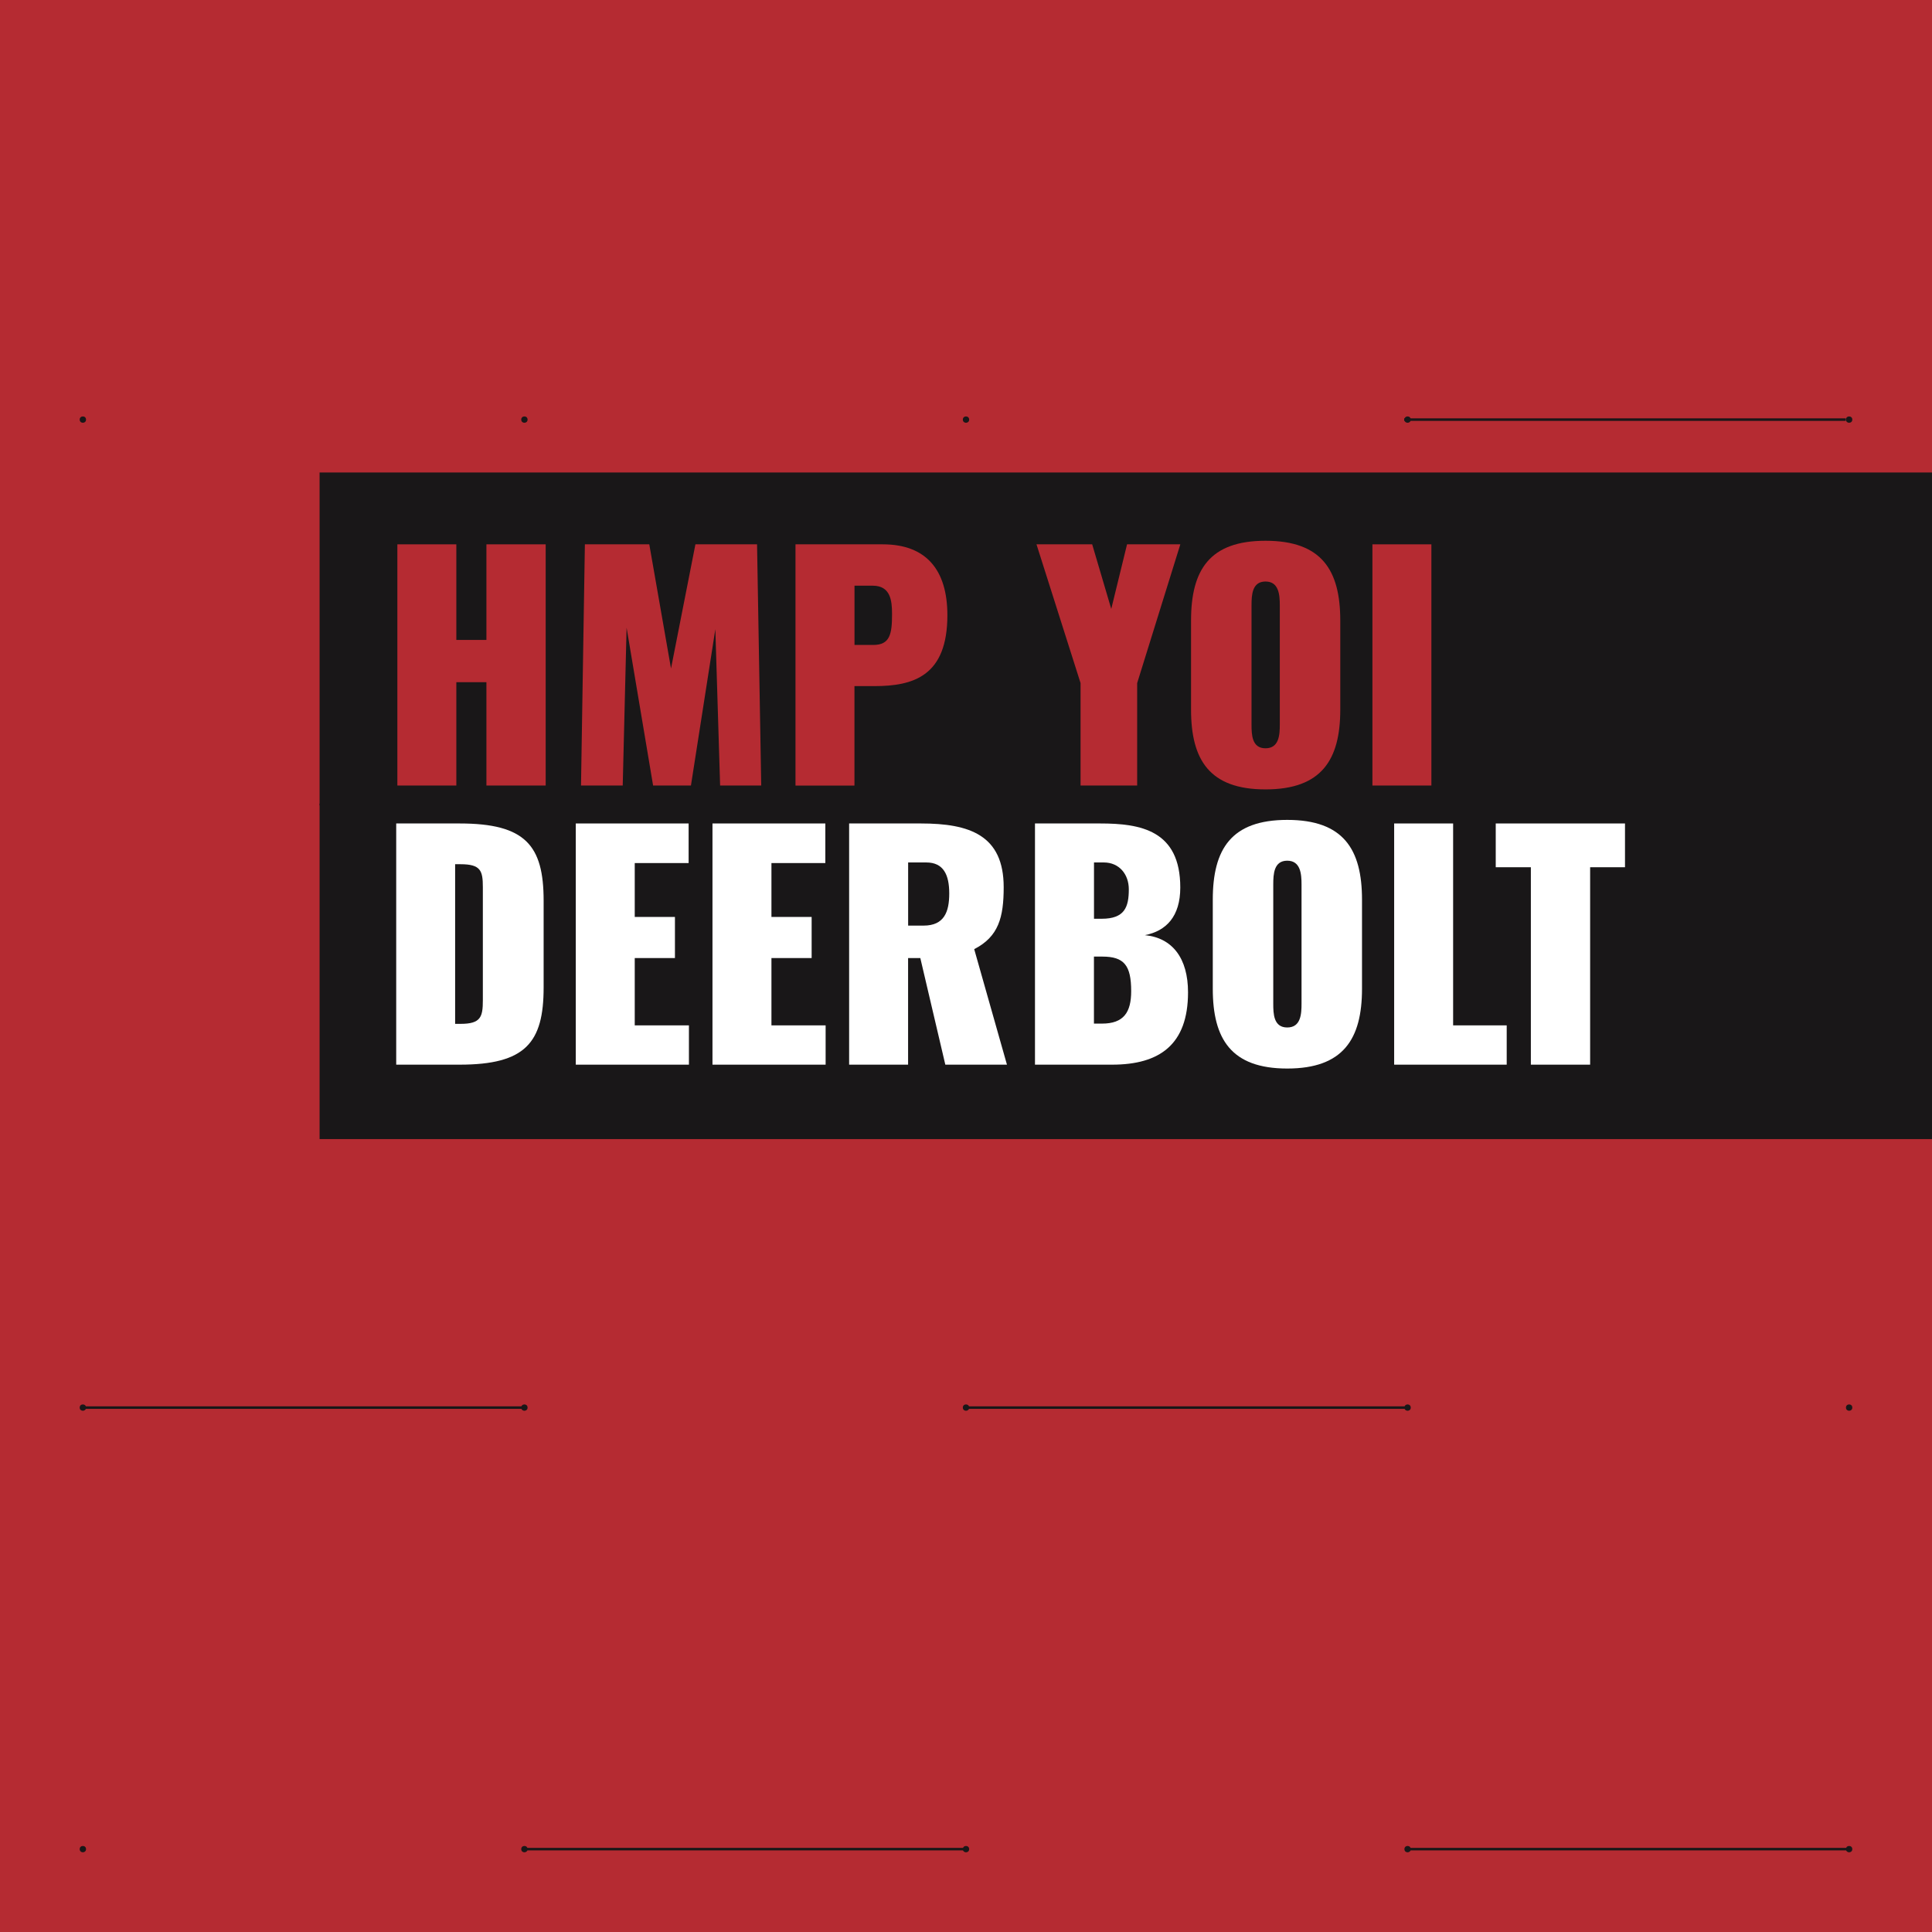
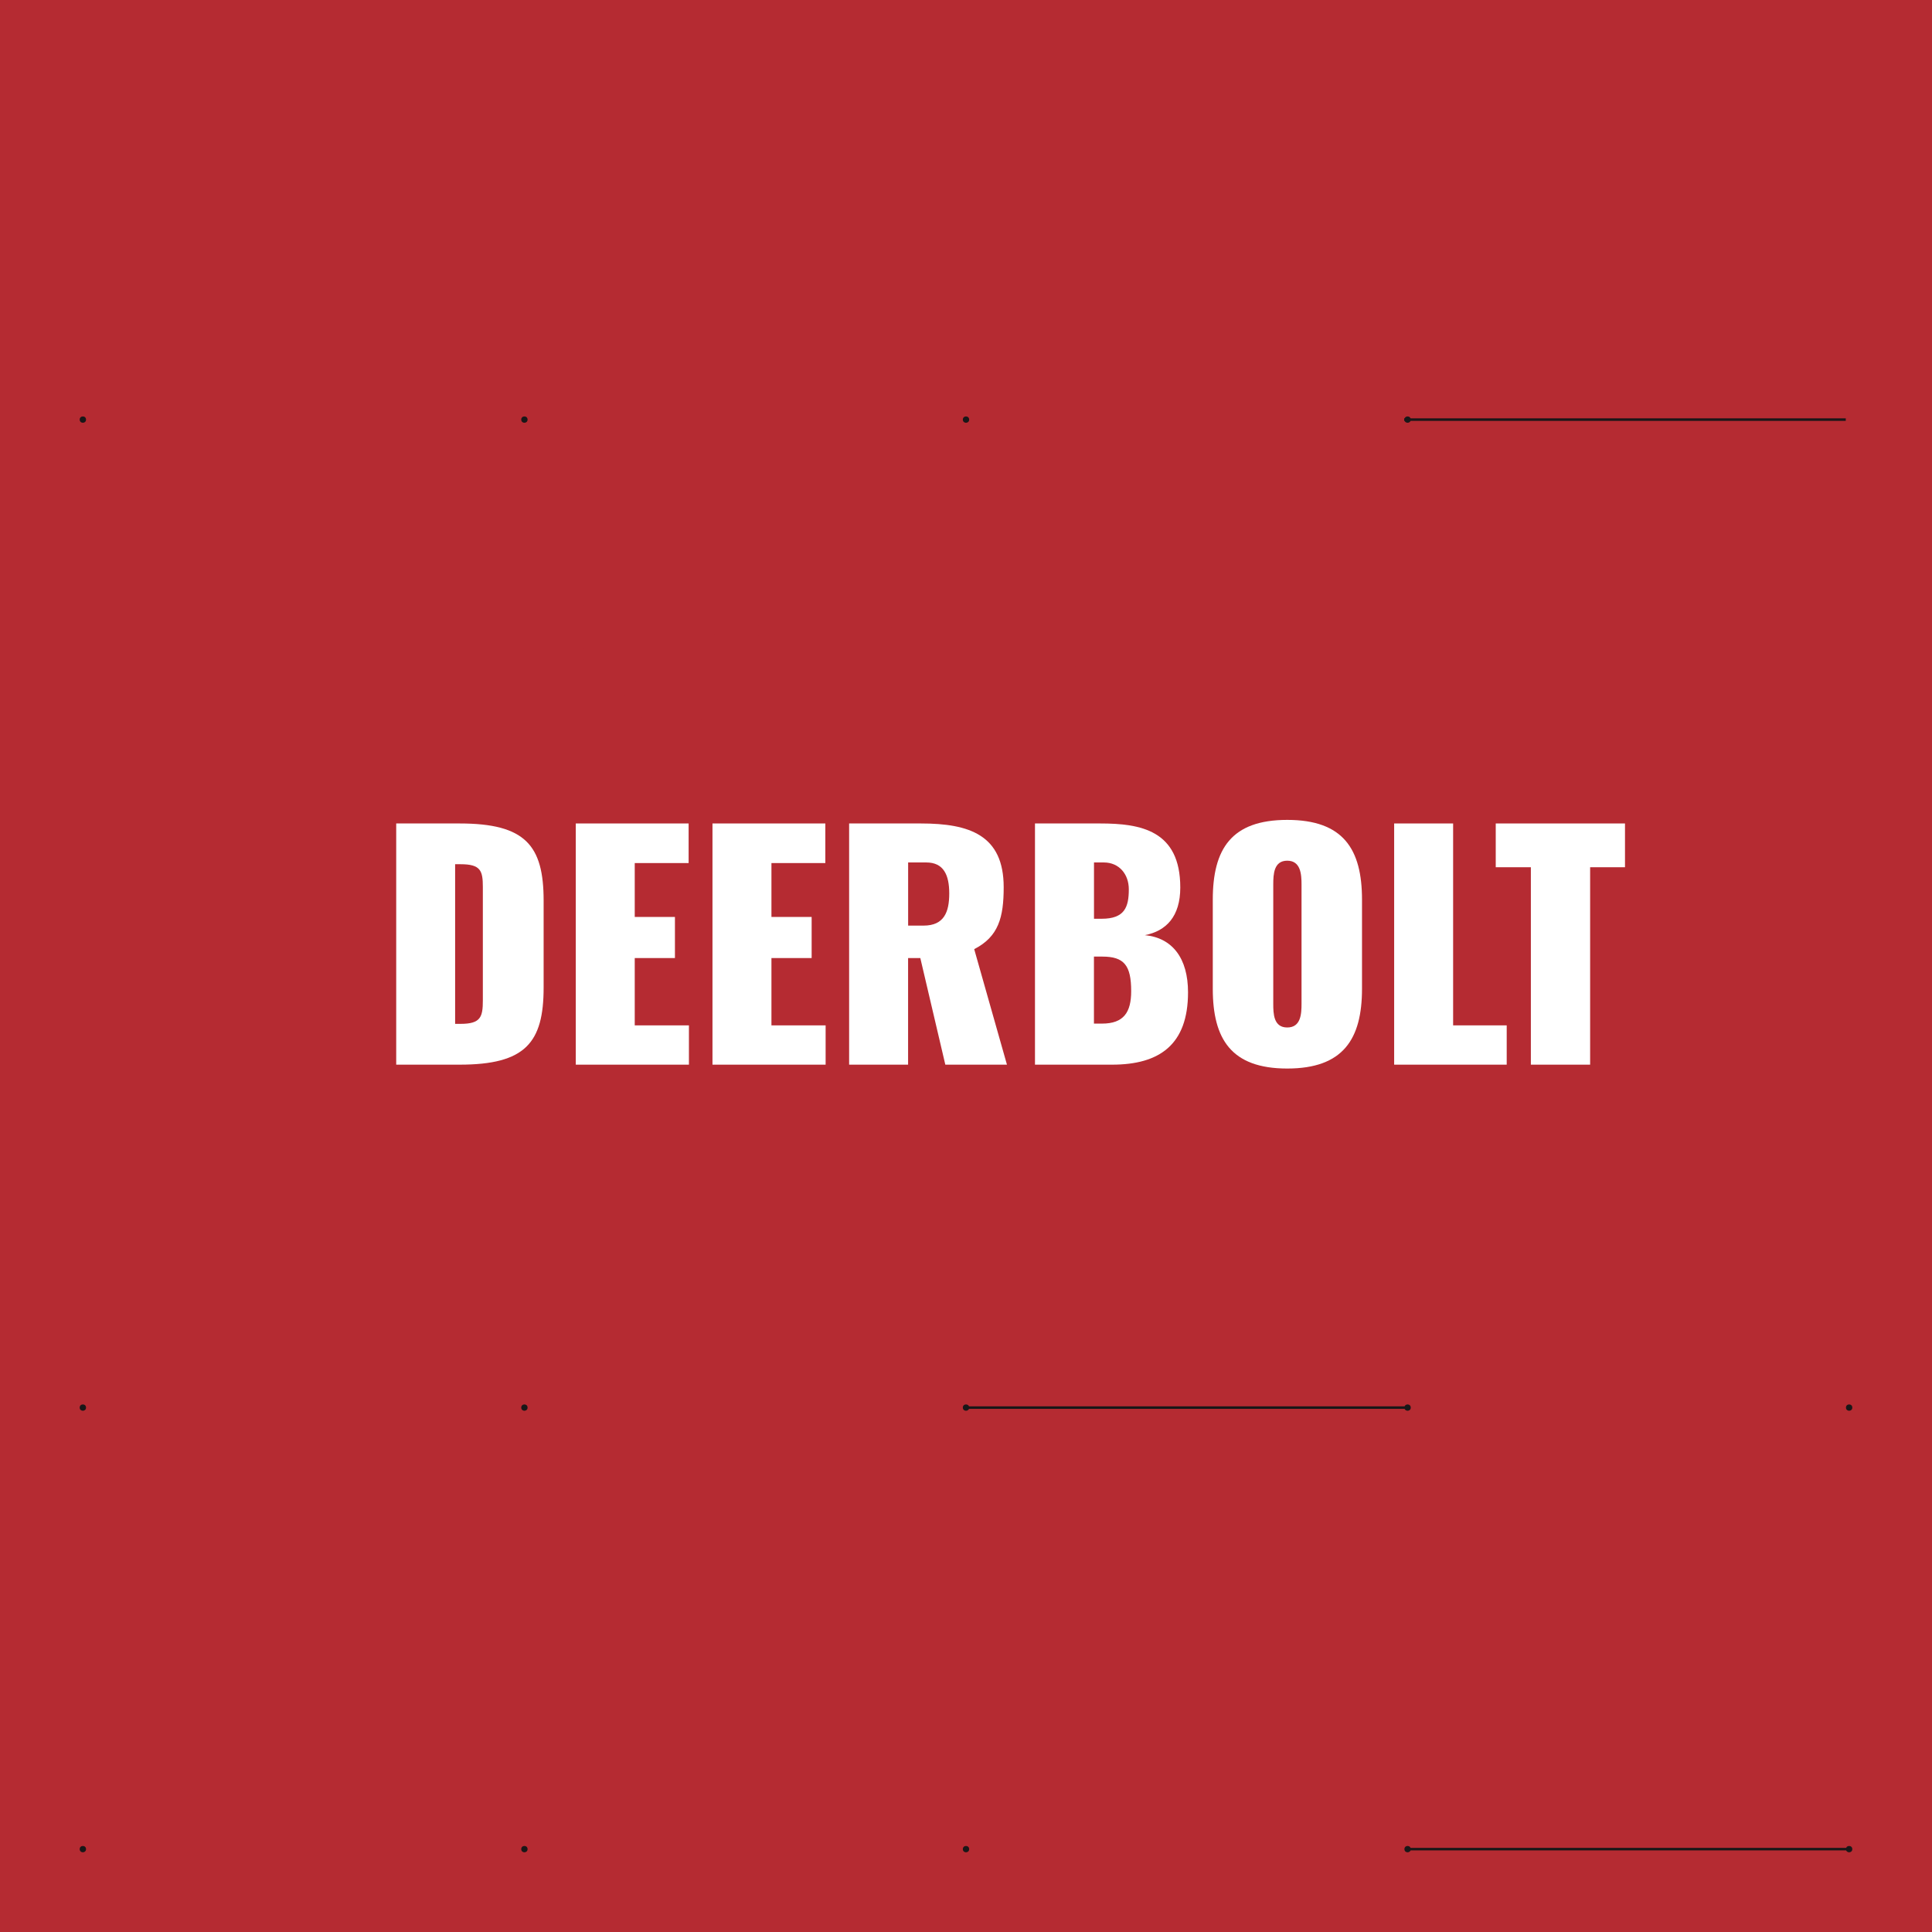
<svg xmlns="http://www.w3.org/2000/svg" version="1.1" viewBox="0 0 384 384">
  <defs>
    <style>
      .cls-1 {
        fill: none;
        stroke: #191718;
        stroke-miterlimit: 10;
        stroke-width: .5px;
      }

      .cls-2 {
        fill: #191718;
      }

      .cls-2, .cls-3, .cls-4 {
        stroke-width: 0px;
      }

      .cls-3 {
        fill: #b52b32;
      }

      .cls-4 {
        fill: #fff;
      }
    </style>
  </defs>
  <g id="Layer_1" data-name="Layer 1">
    <rect class="cls-3" y="-3.98" width="384.5" height="388.38" />
  </g>
  <g id="Layer_2" data-name="Layer 2">
-     <rect class="cls-2" x="63.52" y="159.71" width="323.03" height="66.69" />
    <g>
      <path class="cls-4" d="M78.75,163.67h12.61c13.08,0,16.69,4.38,16.69,15.33v17.28c0,10.95-3.61,15.33-16.69,15.33h-12.61v-47.94ZM91.53,203.5c4.02,0,4.44-1.36,4.44-4.68v-22.49c0-3.26-.41-4.56-4.44-4.56h-1.07v31.73h1.07Z" />
      <path class="cls-4" d="M114.44,163.67h22.43v7.87h-10.71v10.71h7.99v8.17h-7.99v13.38h10.77v7.81h-22.49v-47.94Z" />
      <path class="cls-4" d="M141.61,163.67h22.43v7.87h-10.71v10.71h7.99v8.17h-7.99v13.38h10.77v7.81h-22.49v-47.94Z" />
      <path class="cls-4" d="M168.78,163.67h14.26c9.65,0,16.45,2.31,16.45,12.67,0,5.98-1.01,9.83-5.86,12.31l6.51,22.96h-12.25l-4.97-21.19h-2.43v21.19h-11.72v-47.94ZM183.58,183.97c4.08,0,5.09-2.72,5.09-6.39s-1.12-6.16-4.56-6.16h-3.61v12.55h3.08Z" />
      <path class="cls-4" d="M205.71,163.67h12.96c8.05,0,15.92,1.36,15.92,12.73,0,5.74-2.78,8.64-7.04,9.47,5.5.53,8.58,4.62,8.58,11.36,0,10.42-5.68,14.38-15.09,14.38h-15.33v-47.94ZM218.97,182.61c4.56,0,5.39-2.31,5.39-5.86,0-2.96-1.89-5.33-4.97-5.33h-1.95v11.19h1.54ZM219.03,203.45c4.32,0,5.8-2.25,5.8-6.45,0-5.15-1.42-6.87-5.74-6.87h-1.66v13.32h1.6Z" />
      <path class="cls-4" d="M241.05,196.52v-17.7c0-10.06,3.67-15.86,14.8-15.86s14.86,5.8,14.86,15.86v17.7c0,10-3.73,15.86-14.86,15.86s-14.8-5.86-14.8-15.86ZM258.69,199.48v-23.68c0-2.07-.18-4.73-2.84-4.73s-2.78,2.66-2.78,4.73v23.68c0,2.01.06,4.74,2.78,4.74s2.84-2.72,2.84-4.74Z" />
      <path class="cls-4" d="M277.1,163.67h11.72v40.13h10.65v7.81h-22.37v-47.94Z" />
      <path class="cls-4" d="M304.27,172.37h-6.98v-8.7h25.69v8.7h-6.93v39.24h-11.78v-39.24Z" />
    </g>
-     <rect class="cls-2" x="63.52" y="93.91" width="323.03" height="66.18" />
    <g>
      <path class="cls-3" d="M78.98,108.19h11.72v19h5.98v-19h11.78v47.94h-11.78v-20.54h-5.98v20.54h-11.72v-47.94Z" />
      <path class="cls-3" d="M116.27,108.19h12.78l4.32,24.68,4.85-24.68h12.25l.83,47.94h-8.17l-.95-31.07-4.85,31.07h-7.52l-5.27-31.37-.77,31.37h-8.29l.77-47.94Z" />
-       <path class="cls-3" d="M158.12,108.19h17.34c8.58,0,12.84,5.03,12.84,14.09,0,12.08-6.75,14.09-14.5,14.09h-3.97v19.77h-11.72v-47.94ZM173.57,128.19c3.37,0,3.73-2.25,3.73-6.16,0-2.66-.3-5.62-3.85-5.62h-3.61v11.78h3.73Z" />
+       <path class="cls-3" d="M158.12,108.19h17.34c8.58,0,12.84,5.03,12.84,14.09,0,12.08-6.75,14.09-14.5,14.09h-3.97v19.77h-11.72v-47.94ZM173.57,128.19c3.37,0,3.73-2.25,3.73-6.16,0-2.66-.3-5.62-3.85-5.62h-3.61v11.78h3.73" />
      <path class="cls-3" d="M214.77,135.77l-8.76-27.58h11.07l3.79,12.84,3.14-12.84h10.59l-8.58,27.58v20.36h-11.25v-20.36Z" />
      <path class="cls-3" d="M236.73,141.04v-17.7c0-10.06,3.67-15.86,14.8-15.86s14.86,5.8,14.86,15.86v17.7c0,10-3.73,15.86-14.86,15.86s-14.8-5.86-14.8-15.86ZM254.37,143.99v-23.68c0-2.07-.18-4.73-2.84-4.73s-2.78,2.66-2.78,4.73v23.68c0,2.01.06,4.74,2.78,4.74s2.84-2.72,2.84-4.74Z" />
      <path class="cls-3" d="M272.78,108.19h11.72v47.94h-11.72v-47.94Z" />
    </g>
    <circle class="cls-2" cx="16.47" cy="279.77" r=".63" />
    <circle class="cls-2" cx="104.23" cy="279.77" r=".63" />
    <circle class="cls-2" cx="192" cy="279.77" r=".63" />
    <circle class="cls-2" cx="279.77" cy="279.77" r=".63" />
    <circle class="cls-2" cx="367.53" cy="279.77" r=".63" />
    <circle class="cls-2" cx="16.47" cy="367.53" r=".63" />
    <circle class="cls-2" cx="104.23" cy="367.53" r=".63" />
    <circle class="cls-2" cx="192" cy="367.53" r=".63" />
    <circle class="cls-2" cx="279.77" cy="367.53" r=".63" />
    <circle class="cls-2" cx="367.53" cy="367.53" r=".63" />
-     <line class="cls-1" x1="16.47" y1="279.77" x2="104.23" y2="279.77" />
-     <line class="cls-1" x1="104.23" y1="367.53" x2="192" y2="367.53" />
    <line class="cls-1" x1="192" y1="279.77" x2="279.77" y2="279.77" />
    <circle class="cls-2" cx="16.47" cy="83.4" r=".63" />
    <circle class="cls-2" cx="104.23" cy="83.4" r=".63" />
    <circle class="cls-2" cx="192" cy="83.4" r=".63" />
    <circle class="cls-2" cx="279.77" cy="83.4" r=".63" />
-     <circle class="cls-2" cx="367.53" cy="83.4" r=".63" />
    <line class="cls-1" x1="279.09" y1="83.4" x2="366.86" y2="83.4" />
    <line class="cls-1" x1="279.77" y1="367.53" x2="367.53" y2="367.53" />
  </g>
</svg>